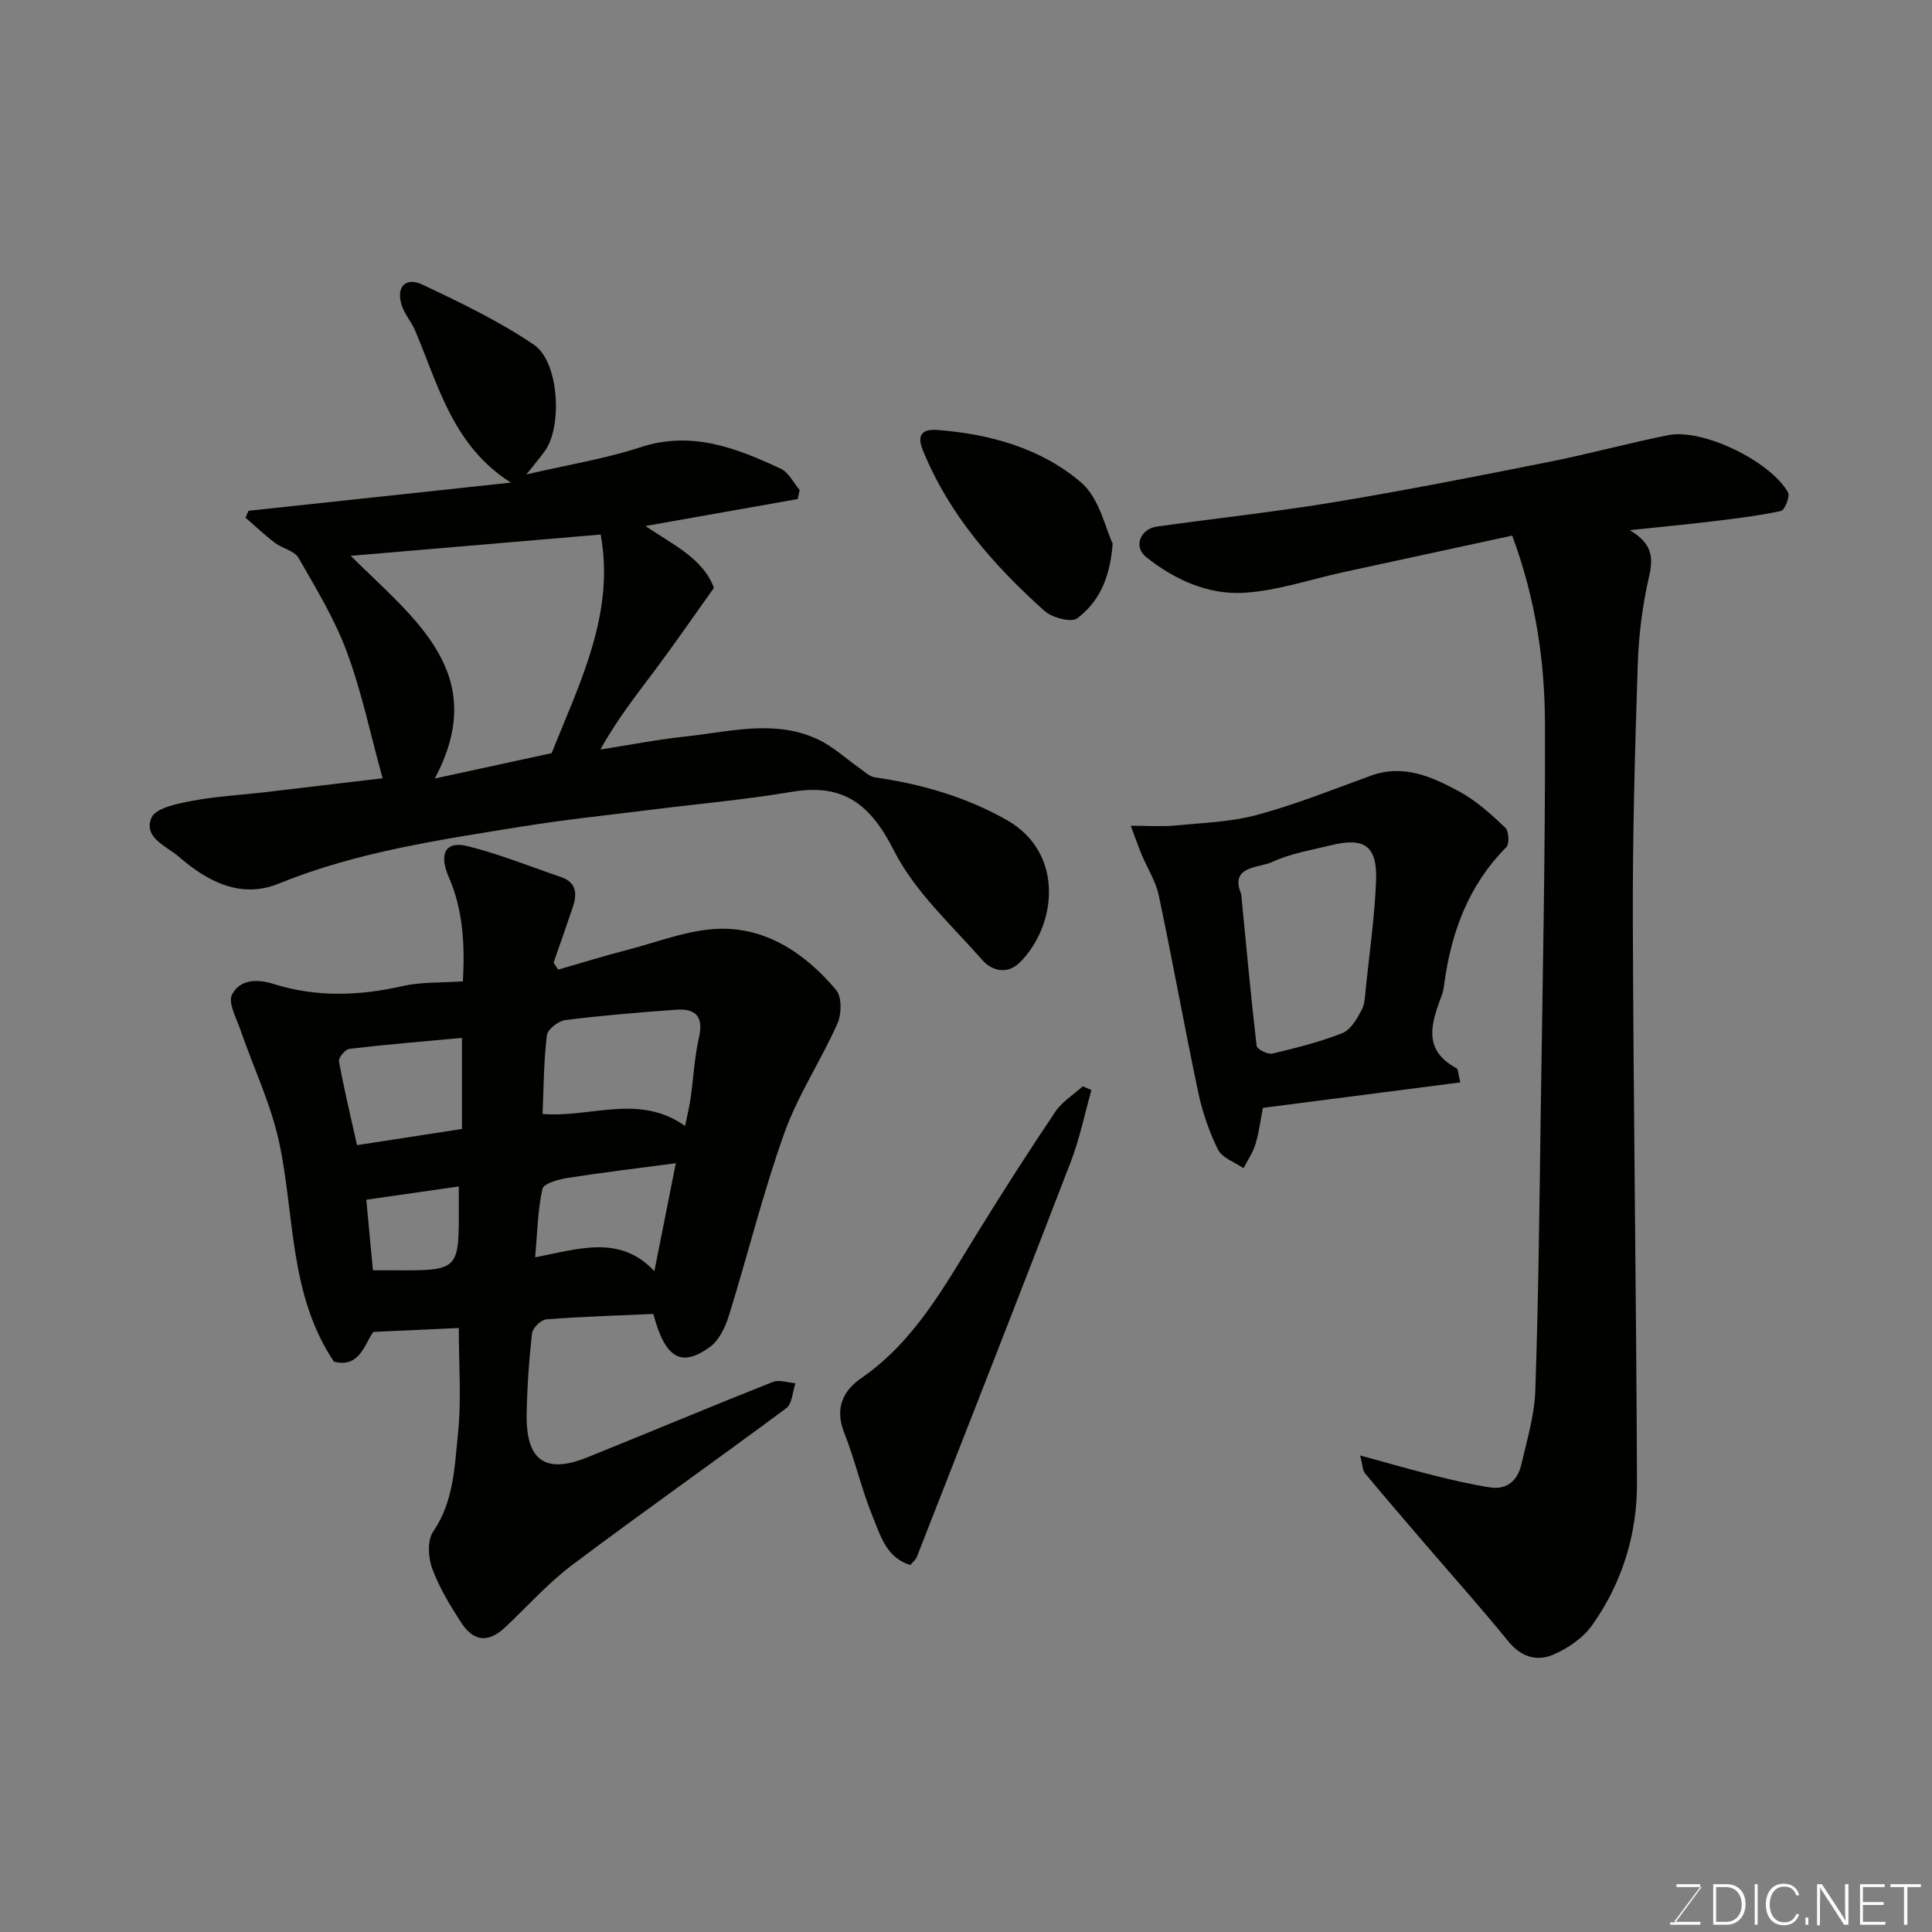
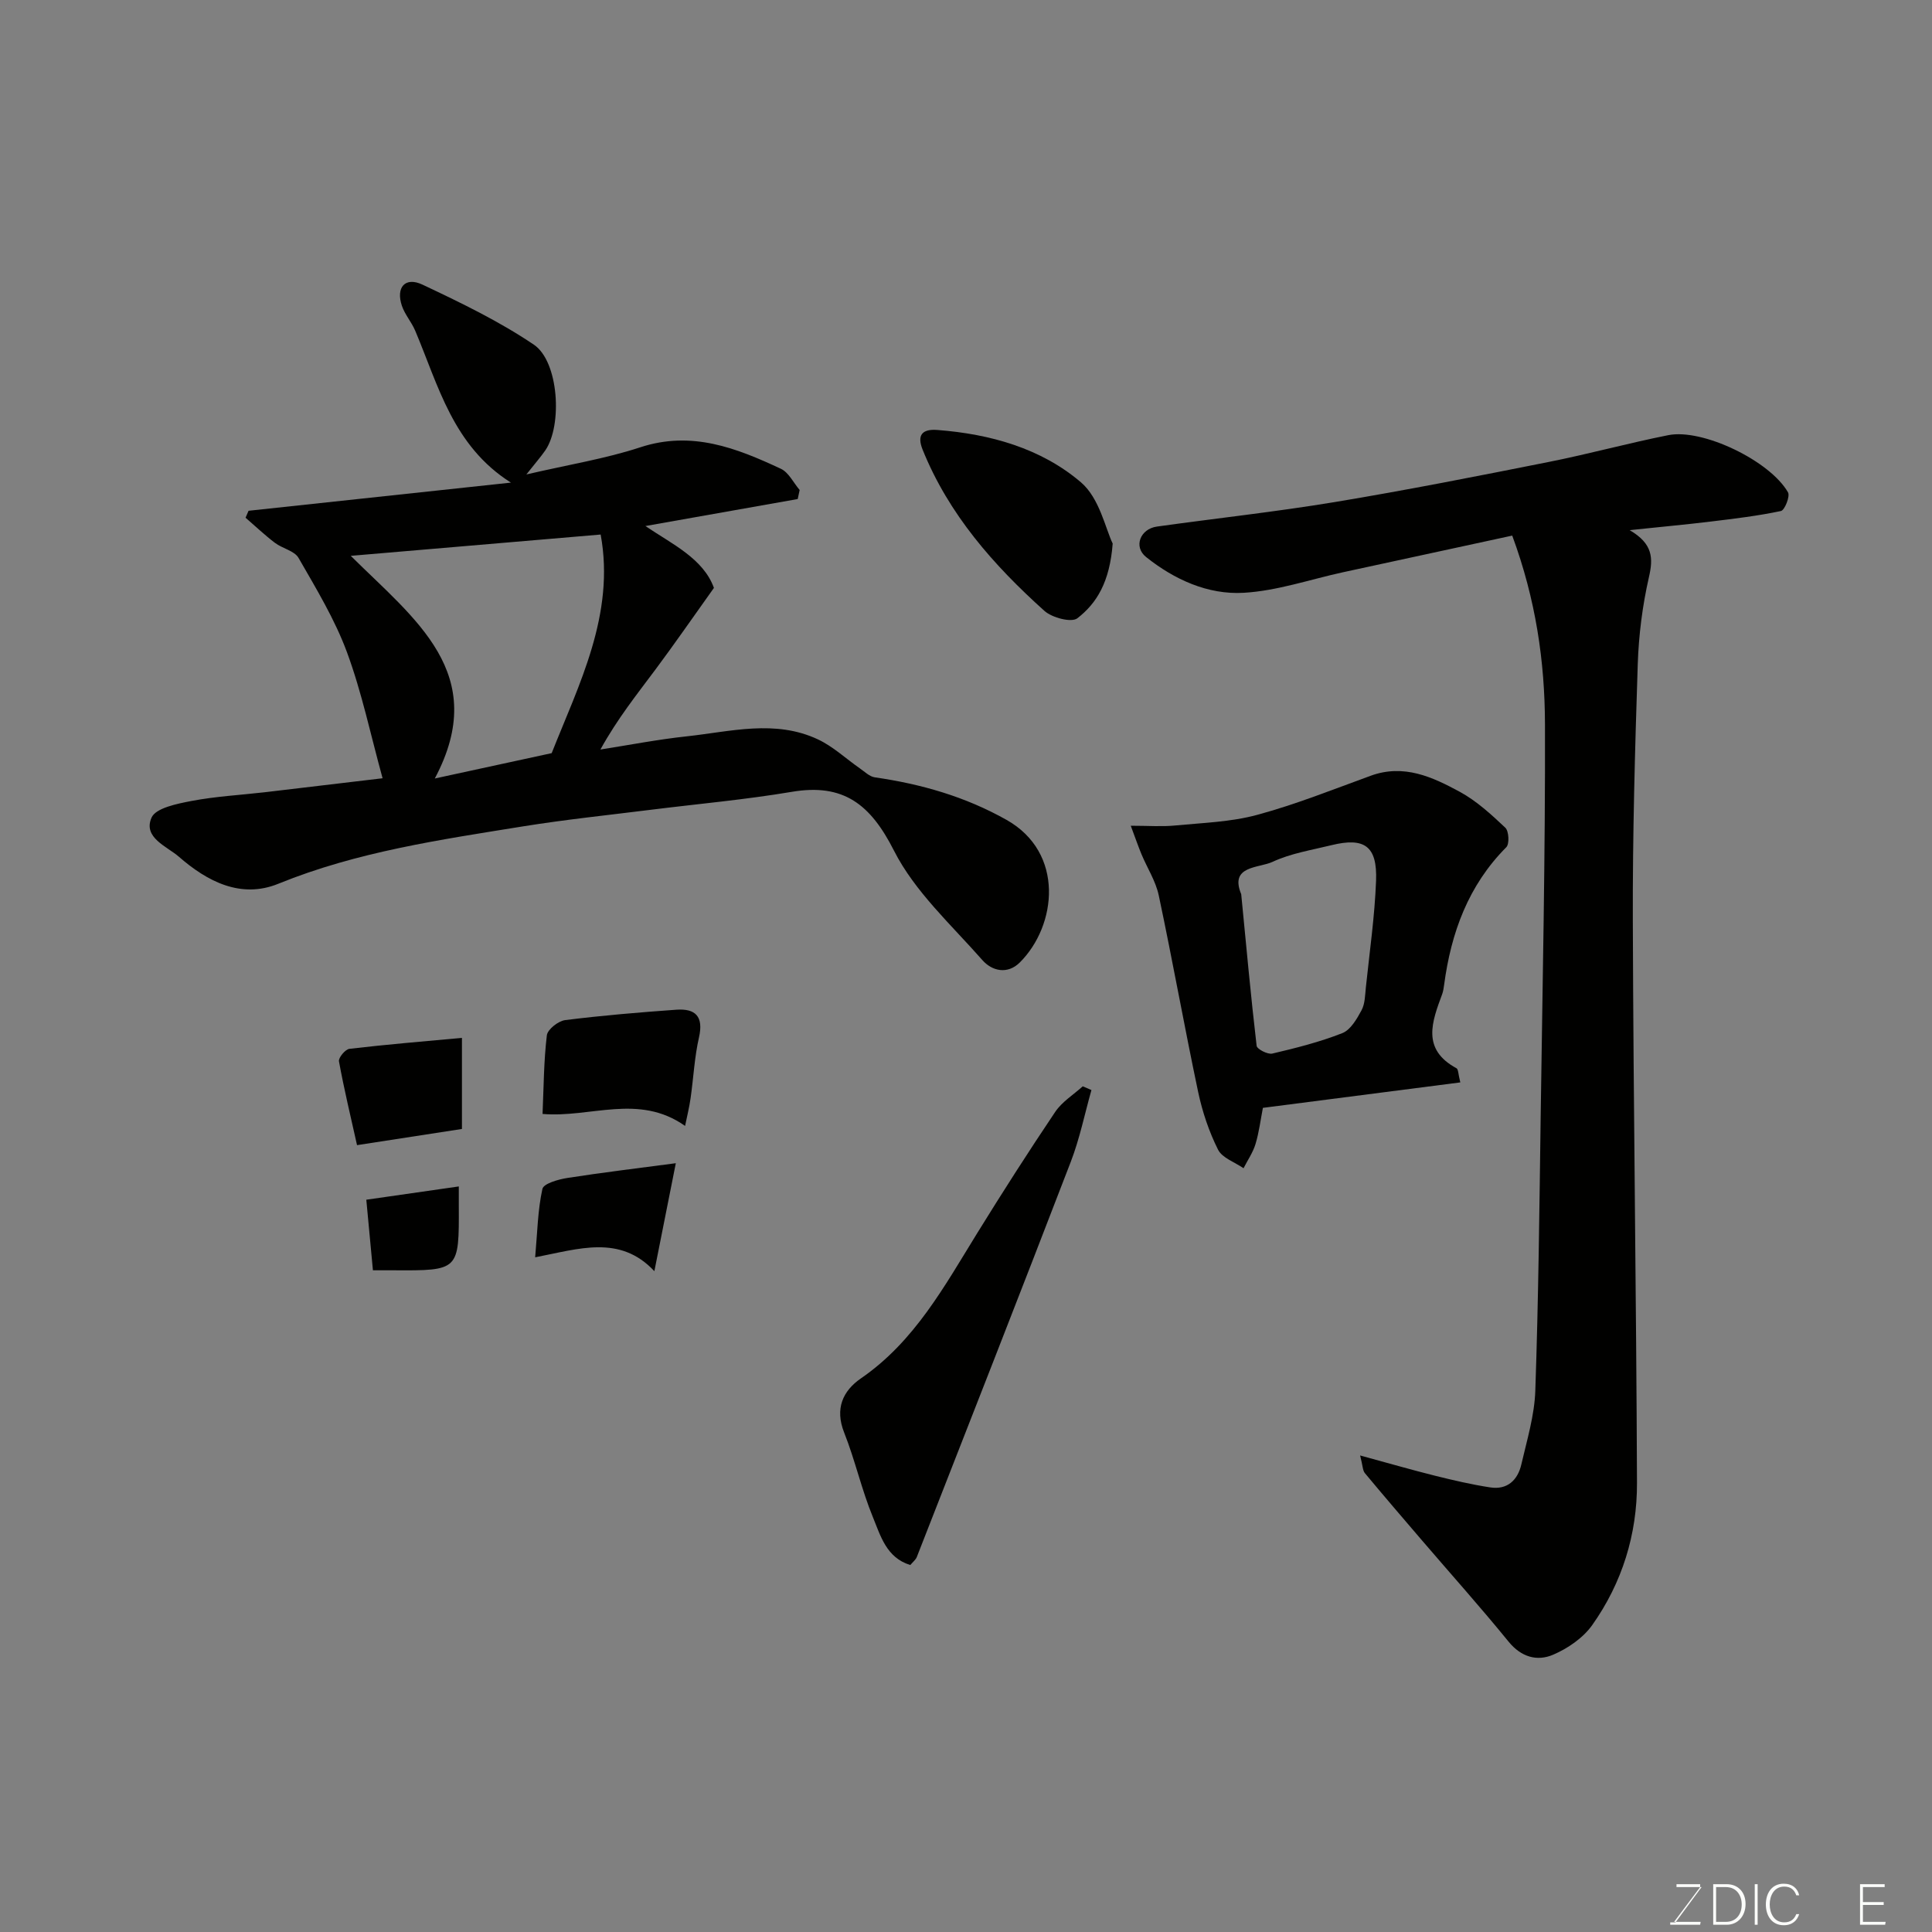
<svg xmlns="http://www.w3.org/2000/svg" enable-background="new 0 0 400 400" viewBox="0 0 400 400">
  <rect x="0" y="0" width="400" height="400" fill="#808080" stroke="none" />
-   <path d="m94.99 274.95c-6.03.27-11.34.52-17.69.81-1.74 2.24-2.76 7.6-8.17 6.15-9.32-13.95-8.08-30.16-11.32-45.34-1.7-7.98-5.35-15.54-8.02-23.32-.84-2.44-2.63-5.65-1.75-7.34 1.57-3.01 4.9-3.36 8.64-2.18 8.74 2.75 17.64 2.48 26.61.44 3.93-.9 8.12-.68 12.55-.99.42-7.72.02-14.81-2.93-21.6-2.09-4.8-.69-7.52 3.83-6.41 6.57 1.61 12.89 4.21 19.33 6.38 3.39 1.14 3.43 3.59 2.49 6.38-1.28 3.8-2.63 7.58-3.95 11.37.32.48.64.97.95 1.45 4.74-1.36 9.45-2.83 14.22-4.06 6.43-1.65 12.88-4.28 19.37-4.4 9.83-.17 17.75 5.31 23.96 12.67 1.21 1.44 1.15 5 .27 6.96-3.42 7.68-8.19 14.82-11 22.69-4.42 12.38-7.56 25.21-11.47 37.78-.74 2.37-2.02 5.1-3.91 6.47-5.99 4.36-9.29 2.35-11.74-6.82-7.36.33-14.79.54-22.18 1.12-1.09.09-2.82 1.81-2.94 2.93-.62 5.57-1.01 11.18-1.1 16.78-.15 9.53 3.88 12.35 12.53 8.87 12.83-5.17 25.59-10.53 38.44-15.63 1.32-.52 3.11.16 4.68.28-.61 1.76-.67 4.26-1.91 5.17-14.68 10.91-29.65 21.43-44.27 32.42-4.99 3.75-9.24 8.51-13.8 12.83-3.51 3.32-6.56 3.21-9.21-.85-2.31-3.55-4.56-7.25-6.01-11.19-.84-2.28-1.05-5.84.18-7.64 4.25-6.2 4.43-13.31 5.14-20.16.75-7.06.18-14.25.18-22.02zm17.34-44.32c9.94.85 19.89-4.31 29.51 2.48.42-2.06.88-3.89 1.14-5.75.6-4.2.8-8.48 1.74-12.59.98-4.33-.73-6-4.69-5.72-7.69.55-15.37 1.19-23.01 2.15-1.43.18-3.65 1.92-3.8 3.15-.64 5.32-.65 10.73-.89 16.28zm-38.41 6.46c8.19-1.26 15.03-2.32 21.72-3.35 0-6.49 0-12.54 0-18.86-8.03.74-15.68 1.37-23.3 2.27-.85.1-2.3 1.84-2.16 2.59 1.06 5.81 2.45 11.56 3.74 17.35zm61.56 26.09c1.53-7.72 2.92-14.7 4.44-22.35-7.66 1.02-15.07 1.9-22.43 3.05-1.88.29-4.95 1.16-5.19 2.27-.97 4.4-1.04 9-1.5 14.16 9.04-1.73 17.54-4.76 24.68 2.87zm-58.27-.18c1.62 0 2.93-.01 4.23 0 13.61.08 13.61.08 13.55-13.36-.01-1.32 0-2.65 0-4-6.35.91-12.46 1.79-19.15 2.75.39 4.1.85 8.99 1.37 14.61z" fill="#010100" />
+   <path d="m94.99 274.95zm17.34-44.32c9.94.85 19.89-4.31 29.51 2.48.42-2.06.88-3.89 1.14-5.75.6-4.2.8-8.48 1.74-12.59.98-4.33-.73-6-4.69-5.72-7.69.55-15.37 1.19-23.01 2.15-1.43.18-3.65 1.92-3.8 3.15-.64 5.32-.65 10.73-.89 16.28zm-38.41 6.46c8.19-1.26 15.03-2.32 21.72-3.35 0-6.49 0-12.54 0-18.86-8.03.74-15.68 1.37-23.3 2.27-.85.1-2.3 1.84-2.16 2.59 1.06 5.81 2.45 11.56 3.74 17.35zm61.56 26.09c1.53-7.72 2.92-14.7 4.44-22.35-7.66 1.02-15.07 1.9-22.43 3.05-1.88.29-4.95 1.16-5.19 2.27-.97 4.4-1.04 9-1.5 14.16 9.04-1.73 17.54-4.76 24.68 2.87zm-58.27-.18c1.62 0 2.93-.01 4.23 0 13.61.08 13.61.08 13.55-13.36-.01-1.32 0-2.65 0-4-6.35.91-12.46 1.79-19.15 2.75.39 4.1.85 8.99 1.37 14.61z" fill="#010100" />
  <path d="m281.6 301.34c5.85 1.59 10.65 2.98 15.49 4.19 3.78.94 7.59 1.83 11.44 2.42 3.52.55 5.69-1.49 6.44-4.73 1.17-5.06 2.73-10.17 2.9-15.31.65-18.92.85-37.85 1.11-56.78.38-27.09.97-54.18.89-81.27-.04-12.91-1.89-25.73-6.78-38.97-11.67 2.53-23.36 5.05-35.04 7.59-6.84 1.49-13.63 3.85-20.53 4.25-7.43.44-14.39-2.74-20.23-7.4-2.68-2.14-1.21-5.83 2.24-6.31 12.31-1.72 24.67-3.06 36.92-5.09 14.79-2.46 29.51-5.36 44.21-8.29 8.3-1.65 16.47-3.9 24.77-5.55 7.07-1.4 21.02 5.31 24.76 11.85.46.81-.69 3.7-1.47 3.86-4.78 1.01-9.65 1.59-14.51 2.18-5.17.63-10.36 1.1-16.81 1.78 4.84 2.83 4.9 5.8 3.99 9.75-1.34 5.87-2.11 11.96-2.31 17.98-.58 17.75-1.08 35.52-1.02 53.28.12 38.75.72 77.51.86 116.26.04 10.65-3.08 20.7-9.27 29.43-1.89 2.66-5.06 4.84-8.11 6.14-3.29 1.4-6.58.51-9.21-2.72-5.81-7.14-11.96-14-17.95-20.99-3.96-4.62-7.92-9.23-11.81-13.91-.45-.56-.42-1.51-.97-3.64z" fill="#010100" />
  <path d="m79.21 161.13c-2.47-8.97-4.3-17.77-7.38-26.11-2.52-6.81-6.38-13.17-10.02-19.51-.85-1.48-3.34-1.94-4.89-3.12-2.12-1.61-4.06-3.46-6.08-5.2.21-.48.41-.96.62-1.44 17.83-1.92 35.67-3.83 54.32-5.83-12.01-7.6-15-20.07-19.82-31.46-.75-1.78-2.13-3.32-2.75-5.14-1.29-3.83.67-6.08 4.26-4.39 7.9 3.73 15.85 7.56 23.06 12.43 5.17 3.49 5.94 16.67 2.38 21.87-.91 1.32-1.98 2.53-3.93 5 8.76-2.04 16.36-3.25 23.58-5.62 10.64-3.5 19.9.14 29.12 4.45 1.62.76 2.6 2.89 3.88 4.39-.13.62-.27 1.24-.4 1.87-10.44 1.85-20.87 3.7-31.54 5.59 5.45 3.69 12 6.72 14.19 12.81-4.32 6.05-8.07 11.48-12.01 16.77-3.89 5.22-7.96 10.29-11.49 16.69 5.96-.93 11.89-2.09 17.88-2.73 9.07-.98 18.3-3.54 27.17.64 3.13 1.47 5.77 3.98 8.66 5.99 1 .69 2 1.7 3.1 1.86 9.6 1.38 18.72 3.99 27.26 8.8 12.09 6.8 10.43 21.88 2.77 29.52-2.57 2.56-5.77 1.78-7.76-.48-6.43-7.31-14-14.18-18.3-22.66-4.86-9.59-10.44-13.99-21.15-12.18-9.68 1.63-19.48 2.5-29.23 3.72-8.77 1.1-17.57 2.01-26.29 3.41-17.19 2.78-34.43 5.24-50.79 11.9-7.78 3.17-14.76-.5-20.59-5.59-2.48-2.16-7.47-3.94-5.67-8.09.87-2.01 5.31-2.89 8.29-3.46 4.97-.95 10.07-1.22 15.11-1.8 8.28-.98 16.53-1.96 24.44-2.9zm35.01-5.2c5.6-14.17 13.18-28.73 10.14-45.26-17 1.45-33.94 2.89-51.74 4.41 13.25 13.16 28.95 24.38 17.4 46.1 8.19-1.78 15.63-3.39 24.2-5.25z" fill="#010100" />
  <path d="m302.34 224.1c-13.76 1.77-27.24 3.51-40.87 5.27-.48 2.45-.79 5.03-1.53 7.49-.53 1.76-1.63 3.34-2.48 5.01-1.81-1.26-4.41-2.12-5.28-3.85-1.87-3.73-3.24-7.82-4.11-11.91-2.86-13.54-5.29-27.18-8.16-40.72-.62-2.95-2.38-5.66-3.57-8.51-.66-1.59-1.22-3.22-2.23-5.92 3.71 0 6.47.22 9.18-.05 5.69-.55 11.53-.72 16.99-2.2 7.98-2.16 15.72-5.26 23.51-8.1 6.85-2.5 12.78.25 18.45 3.33 3.47 1.89 6.52 4.69 9.42 7.43.74.7.88 3.36.2 4.04-7.88 7.92-11.43 17.71-12.87 28.49-.09.65-.18 1.31-.4 1.92-2.11 5.71-4.33 11.41 2.96 15.35.39.21.35 1.2.79 2.93zm-45.36-38.97c1.05 10.81 1.99 21.12 3.19 31.39.08.69 2.3 1.84 3.25 1.61 4.9-1.15 9.82-2.39 14.49-4.23 1.71-.67 3.01-2.93 3.98-4.73.73-1.36.73-3.15.9-4.77.77-7.35 1.83-14.69 2.11-22.06.27-7.17-2.39-9.04-9.26-7.35-4.11 1.01-8.41 1.69-12.18 3.45-2.86 1.33-8.95.74-6.48 6.69z" fill="#010100" />
  <path d="m188.47 324.02c-4.96-1.5-6.17-6.08-7.75-9.92-2.34-5.69-3.68-11.79-5.95-17.51-1.96-4.95-.27-8.63 3.49-11.22 11.1-7.64 17.27-19.07 24.08-30.09 5.23-8.46 10.59-16.84 16.14-25.09 1.41-2.09 3.77-3.54 5.69-5.28.6.26 1.2.51 1.8.77-1.4 4.96-2.43 10.06-4.27 14.84-10.51 27.32-21.21 54.57-31.88 81.83-.23.59-.81 1.02-1.35 1.67z" fill="#010100" />
  <path d="m230.37 112.54c-.61 7.97-3.3 12.36-7.32 15.47-1.22.94-5.23-.11-6.81-1.53-10.54-9.47-19.82-19.99-25.22-33.38-1.24-3.07-.04-4.32 3.05-4.08 10.93.84 21.46 3.78 29.73 10.84 3.85 3.28 5.09 9.64 6.57 12.68z" fill="#010100" />
  <g fill="#fbfcfa">
    <path d="m346.9 398 5.4-7.3h-5.2v-.6h4.9v.6l-5.4 7.2h5.5l-.1.6h-6.2v-.5z" />
    <path d="m354.7 390.1h2.8c2.3 0 3.9 1.6 3.9 4.1s-1.6 4.3-3.9 4.3h-2.8zm.6 7.8h2c2.2 0 3.3-1.6 3.3-3.6 0-1.8-1-3.6-3.3-3.6h-2z" />
    <path d="m363.9 390.1v8.4h-.6v-8.4z" />
    <path d="m372.5 396.3c-.4 1.3-1.4 2.3-3.2 2.3-2.4 0-3.7-1.9-3.7-4.3 0-2.3 1.2-4.3 3.7-4.3 1.8 0 2.9 1 3.2 2.4h-.6c-.4-1.1-1.1-1.8-2.5-1.8-2.1 0-3 1.9-3 3.7s.9 3.7 3 3.7c1.4 0 2.1-.7 2.5-1.7z" />
-     <path d="m373.8 398.5v-1.5h.6v1.5z" />
-     <path d="m376.2 398.5v-8.4h1c1.3 2 4.4 6.6 4.9 7.6-.1-1.2-.1-2.4-.1-3.8v-3.8h.7v8.4h-.9c-1.2-1.9-4.4-6.8-5-7.7.1 1.1 0 2.3 0 3.9v3.9h-.6z" />
    <path d="m390 394.4h-4.3v3.5h4.7l-.1.6h-5.2v-8.4h5.1v.6h-4.5v3.1h4.3z" />
-     <path d="m394.2 390.7h-2.8v-.6h6.3v.6h-2.8v7.8h-.7z" />
  </g>
</svg>